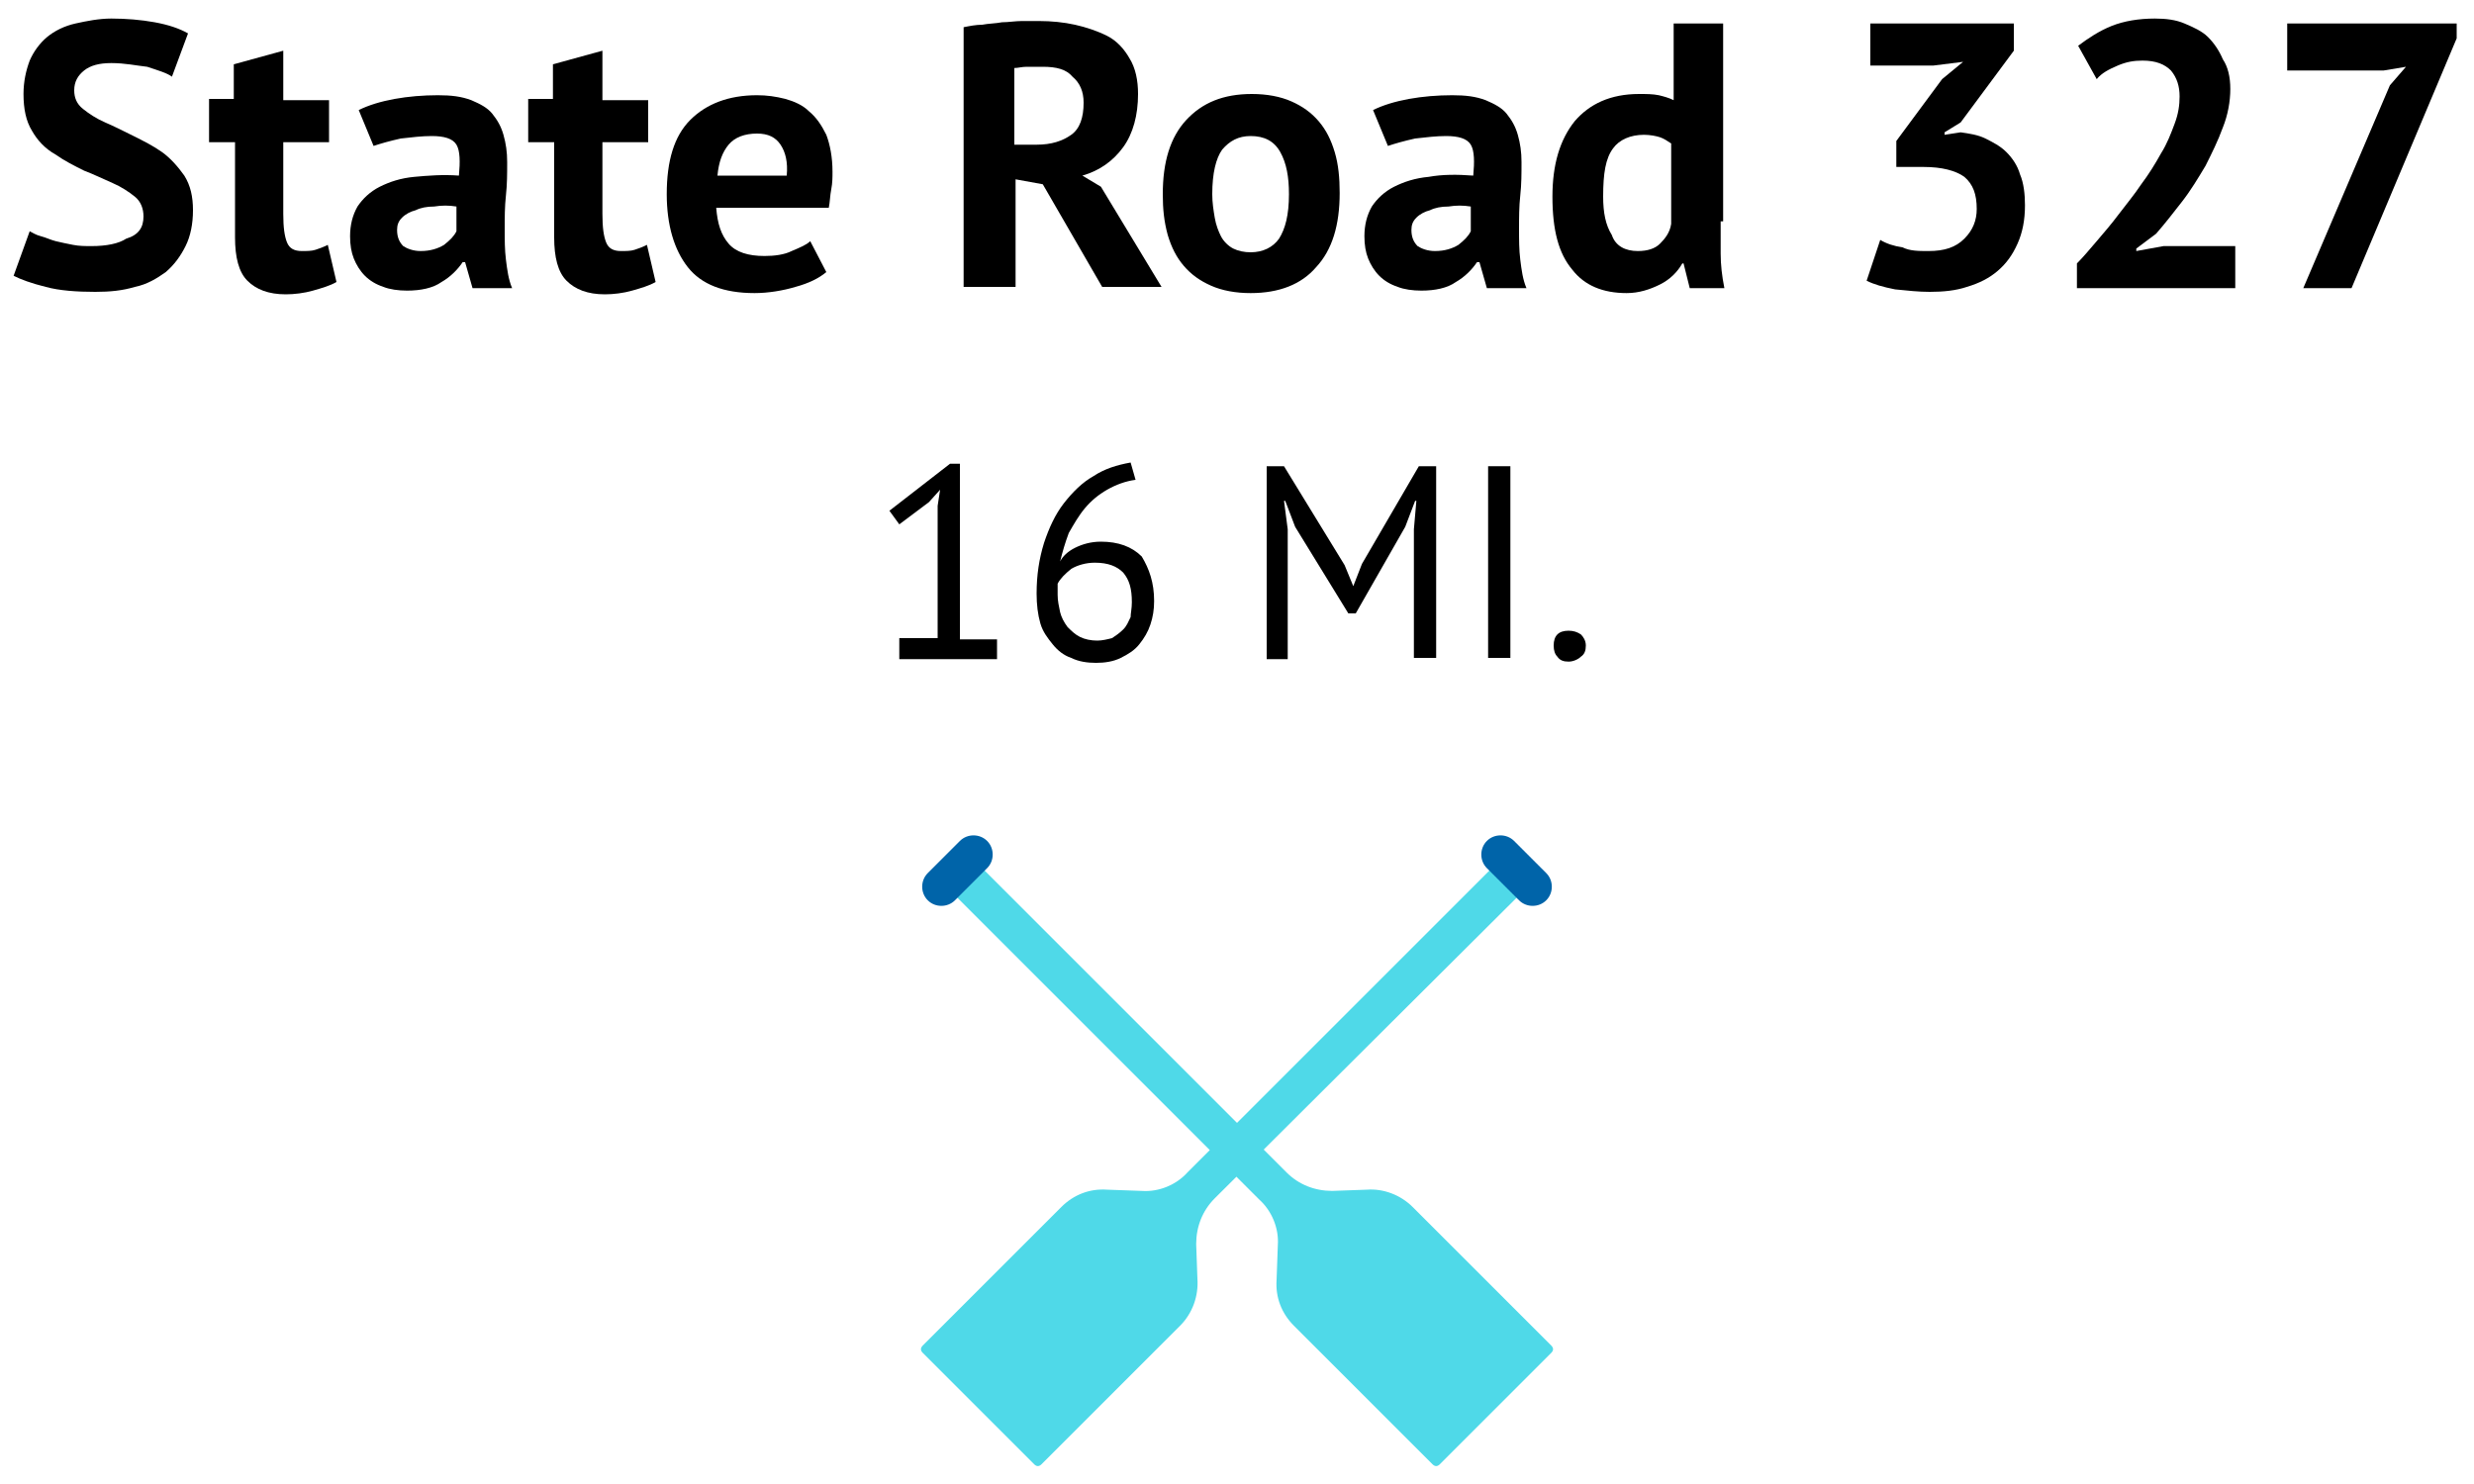
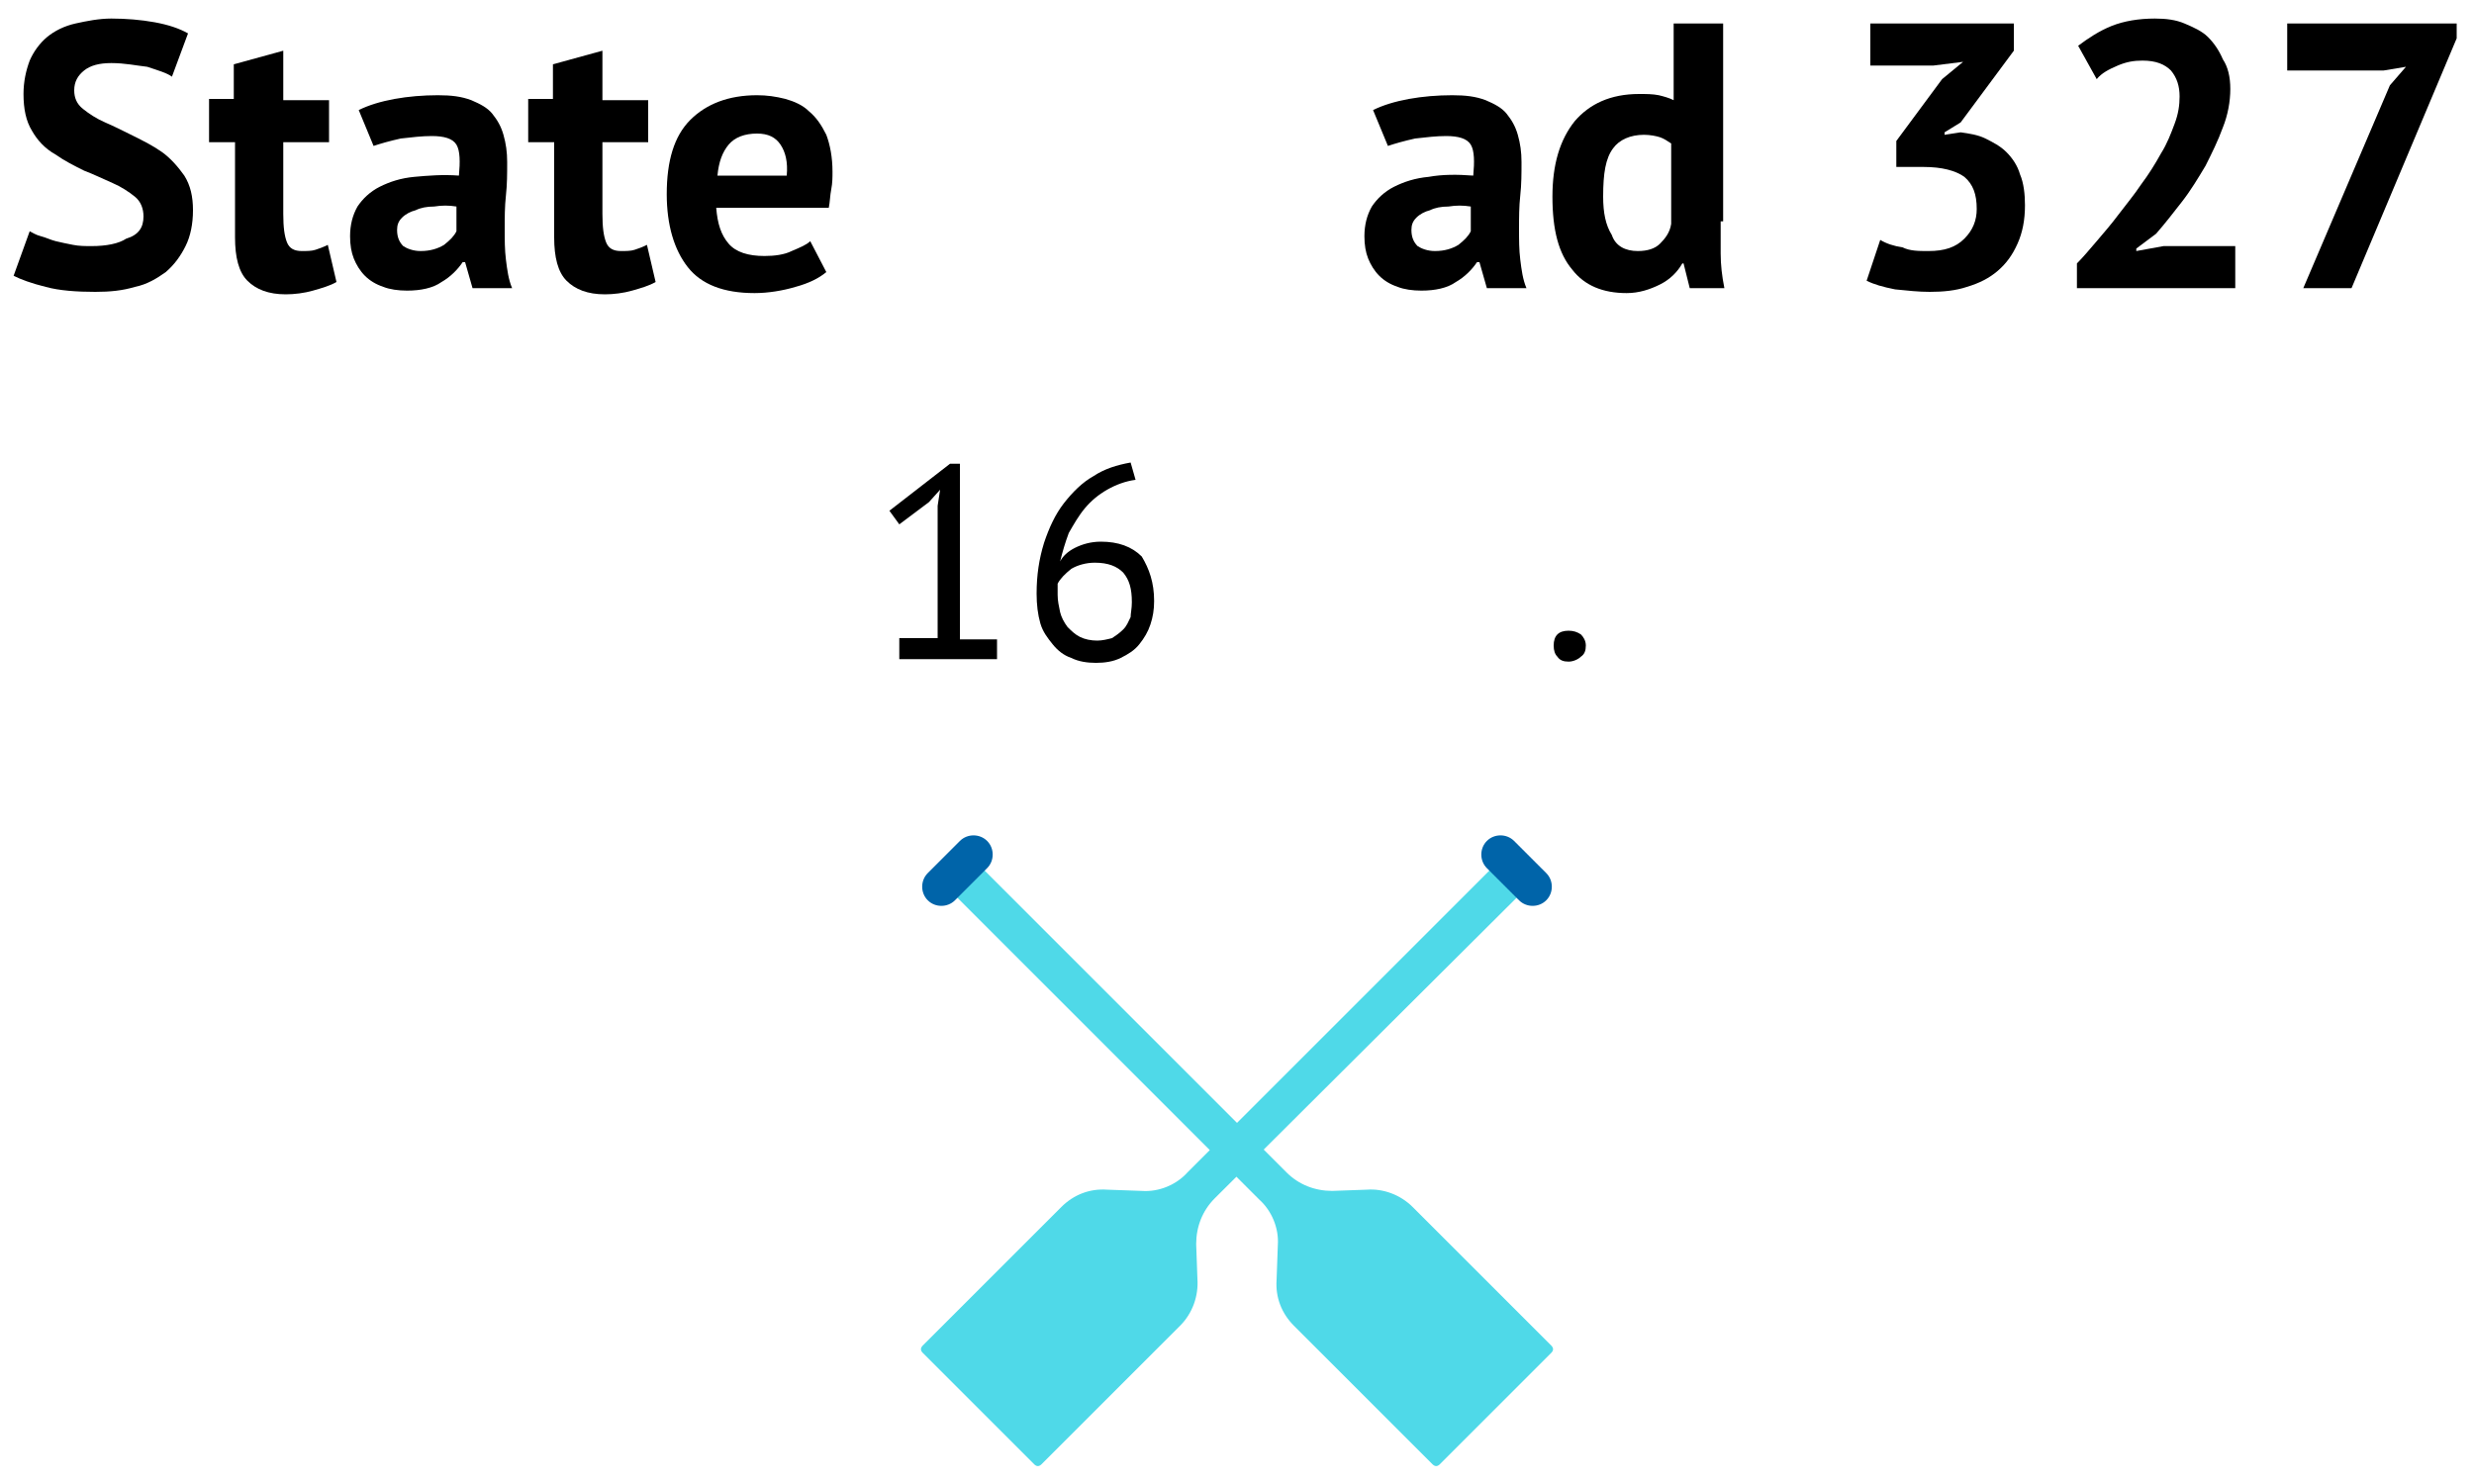
<svg xmlns="http://www.w3.org/2000/svg" version="1.1" id="Capa_1" x="0px" y="0px" viewBox="0 0 200 120" style="enable-background:new 0 0 200 120;" xml:space="preserve">
  <style type="text/css">
	.st0{fill:#FFFFFF;}
	.st1{fill:none;stroke:#FFFFFF;stroke-width:5;stroke-miterlimit:10;}
	.st2{fill:#277AD8;}
	.st3{fill:#4FD9E8;}
	.st4{fill:#0064A9;}
	.st5{fill-rule:evenodd;clip-rule:evenodd;fill:#4FD9E8;}
	.st6{fill:#194D7C;}
	.st7{fill:#FFB728;}
	.st8{fill:#CBCFD1;}
	.st9{fill:#F3FF86;}
	.st10{fill:#0E1111;}
</style>
  <g>
    <g>
      <g>
        <path d="M72.7,51.6h3.1V40.9l0.2-1.3l-0.9,1l-2.4,1.8l-0.8-1.1l4.9-3.8h0.8v14.2h3v1.6h-7.9V51.6z" />
        <path d="M93.3,48.6c0,0.7-0.1,1.3-0.3,1.9c-0.2,0.6-0.5,1.1-0.9,1.6c-0.4,0.5-0.9,0.8-1.5,1.1c-0.6,0.3-1.3,0.4-2,0.4     c-0.7,0-1.4-0.1-2-0.4c-0.6-0.2-1.1-0.6-1.5-1.1c-0.4-0.5-0.8-1-1-1.7c-0.2-0.7-0.3-1.5-0.3-2.4c0-1.5,0.2-2.8,0.6-4.1     c0.4-1.2,0.9-2.3,1.6-3.2s1.5-1.7,2.4-2.2c0.9-0.6,1.9-0.9,3-1.1l0.4,1.4c-0.8,0.1-1.6,0.4-2.3,0.8c-0.7,0.4-1.3,0.9-1.8,1.5     c-0.5,0.6-0.9,1.3-1.3,2c-0.3,0.8-0.5,1.5-0.7,2.3c0.2-0.4,0.6-0.8,1.2-1.1c0.6-0.3,1.3-0.5,2.1-0.5c1.4,0,2.5,0.4,3.3,1.2     C92.9,46,93.3,47.1,93.3,48.6z M91.5,48.7c0-1.1-0.2-1.8-0.7-2.4c-0.5-0.5-1.2-0.8-2.3-0.8c-0.7,0-1.4,0.2-1.9,0.5     c-0.5,0.4-0.9,0.8-1.1,1.2c0,0.2,0,0.4,0,0.5c0,0.1,0,0.3,0,0.4c0,0.5,0.1,0.9,0.2,1.4c0.1,0.4,0.3,0.8,0.6,1.2     c0.3,0.3,0.6,0.6,1,0.8c0.4,0.2,0.9,0.3,1.4,0.3c0.4,0,0.8-0.1,1.2-0.2c0.3-0.2,0.6-0.4,0.9-0.7c0.3-0.3,0.4-0.6,0.6-1     C91.4,49.6,91.5,49.2,91.5,48.7z" />
-         <path d="M114.3,42.8l0.2-2.3h-0.1l-0.8,2.1l-4,7H109l-4.3-7l-0.8-2.1h-0.1l0.3,2.3v10.5h-1.7V37.7h1.4l4.9,8l0.7,1.7h0l0.7-1.8     l4.6-7.9h1.4v15.5h-1.8V42.8z" />
-         <path d="M120.3,37.7h1.8v15.5h-1.8V37.7z" />
        <path d="M125.6,52.2c0-0.4,0.1-0.7,0.3-0.9c0.2-0.2,0.5-0.3,0.9-0.3c0.4,0,0.7,0.1,1,0.3c0.2,0.2,0.4,0.5,0.4,0.9     c0,0.4-0.1,0.7-0.4,0.9c-0.2,0.2-0.6,0.4-1,0.4c-0.4,0-0.7-0.1-0.9-0.4C125.7,52.9,125.6,52.6,125.6,52.2z" />
      </g>
      <g>
        <path d="M11.6,17.5c0-0.6-0.2-1.2-0.7-1.6c-0.5-0.4-1.1-0.8-1.8-1.1c-0.7-0.3-1.5-0.7-2.3-1c-0.8-0.4-1.6-0.8-2.3-1.3     C3.6,12,3,11.3,2.6,10.6c-0.5-0.8-0.7-1.8-0.7-3c0-1,0.2-1.9,0.5-2.7C2.7,4.2,3.2,3.5,3.8,3c0.6-0.5,1.4-0.9,2.3-1.1S8,1.5,9,1.5     c1.2,0,2.4,0.1,3.5,0.3s2,0.5,2.7,0.9l-1.3,3.5c-0.4-0.3-1.1-0.5-2-0.8C11,5.3,10.1,5.1,9,5.1c-1,0-1.7,0.2-2.2,0.6     C6.3,6.1,6,6.6,6,7.3c0,0.6,0.2,1.1,0.7,1.5c0.5,0.4,1.1,0.8,1.8,1.1c0.7,0.3,1.5,0.7,2.3,1.1c0.8,0.4,1.6,0.8,2.3,1.3     c0.7,0.5,1.3,1.2,1.8,1.9c0.5,0.8,0.7,1.7,0.7,2.8c0,1.1-0.2,2.1-0.6,2.9c-0.4,0.8-0.9,1.5-1.6,2.1c-0.7,0.5-1.5,1-2.5,1.2     c-1,0.3-2,0.4-3.2,0.4c-1.5,0-2.9-0.1-4-0.4c-1.2-0.3-2-0.6-2.6-0.9l1.3-3.6c0.2,0.1,0.5,0.3,0.9,0.4c0.4,0.1,0.8,0.3,1.2,0.4     c0.4,0.1,0.9,0.2,1.4,0.3c0.5,0.1,1,0.1,1.5,0.1c1.2,0,2.2-0.2,2.8-0.6C11.2,19,11.6,18.4,11.6,17.5z" />
        <path d="M16.8,8h2.1V5.2l4-1.1v4h3.7v3.4h-3.7v5.8c0,1.1,0.1,1.8,0.3,2.3c0.2,0.5,0.6,0.7,1.2,0.7c0.4,0,0.8,0,1.1-0.1     c0.3-0.1,0.6-0.2,1-0.4l0.7,3c-0.5,0.3-1.2,0.5-1.9,0.7c-0.7,0.2-1.5,0.3-2.2,0.3c-1.4,0-2.4-0.4-3.1-1.1c-0.7-0.7-1-1.9-1-3.5     v-7.7h-2.1V8z" />
        <path d="M29,8.9c0.8-0.4,1.8-0.7,2.9-0.9c1.1-0.2,2.3-0.3,3.5-0.3c1.1,0,1.9,0.1,2.7,0.4c0.7,0.3,1.3,0.6,1.7,1.1     c0.4,0.5,0.7,1,0.9,1.7c0.2,0.7,0.3,1.4,0.3,2.2c0,0.9,0,1.8-0.1,2.7c-0.1,0.9-0.1,1.8-0.1,2.7c0,0.9,0,1.7,0.1,2.5     s0.2,1.6,0.5,2.3h-3.2l-0.6-2.1h-0.2c-0.4,0.6-1,1.2-1.7,1.6c-0.7,0.5-1.7,0.7-2.8,0.7c-0.7,0-1.4-0.1-1.9-0.3     c-0.6-0.2-1.1-0.5-1.5-0.9c-0.4-0.4-0.7-0.9-0.9-1.4c-0.2-0.5-0.3-1.1-0.3-1.8c0-0.9,0.2-1.7,0.6-2.4c0.4-0.6,1-1.2,1.8-1.6     c0.8-0.4,1.7-0.7,2.8-0.8s2.3-0.2,3.6-0.1c0.1-1.1,0.1-2-0.2-2.5c-0.3-0.5-1-0.7-2-0.7c-0.8,0-1.6,0.1-2.5,0.2     c-0.9,0.2-1.6,0.4-2.2,0.6L29,8.9z M34,20.3c0.8,0,1.4-0.2,1.9-0.5c0.5-0.4,0.8-0.7,1-1.1v-2c-0.6-0.1-1.2-0.1-1.8,0     c-0.6,0-1.1,0.1-1.5,0.3c-0.4,0.1-0.8,0.3-1.1,0.6c-0.3,0.3-0.4,0.6-0.4,1c0,0.6,0.2,1,0.5,1.3C32.9,20.1,33.4,20.3,34,20.3z" />
        <path d="M42.6,8h2.1V5.2l4-1.1v4h3.7v3.4h-3.7v5.8c0,1.1,0.1,1.8,0.3,2.3c0.2,0.5,0.6,0.7,1.2,0.7c0.4,0,0.8,0,1.1-0.1     c0.3-0.1,0.6-0.2,1-0.4l0.7,3c-0.5,0.3-1.2,0.5-1.9,0.7s-1.5,0.3-2.2,0.3c-1.4,0-2.4-0.4-3.1-1.1c-0.7-0.7-1-1.9-1-3.5v-7.7h-2.1     V8z" />
        <path d="M66.8,22c-0.6,0.5-1.4,0.9-2.5,1.2c-1,0.3-2.2,0.5-3.3,0.5c-2.5,0-4.3-0.7-5.4-2.1c-1.1-1.4-1.7-3.4-1.7-5.9     c0-2.7,0.6-4.7,1.9-6c1.3-1.3,3.1-2,5.4-2c0.8,0,1.5,0.1,2.3,0.3c0.7,0.2,1.4,0.5,1.9,1c0.6,0.5,1,1.1,1.4,1.9     c0.3,0.8,0.5,1.8,0.5,3c0,0.4,0,0.9-0.1,1.4c-0.1,0.5-0.1,1-0.2,1.5h-9.1c0.1,1.3,0.4,2.2,1,2.9c0.6,0.7,1.6,1,2.9,1     c0.8,0,1.6-0.1,2.2-0.4c0.7-0.3,1.2-0.5,1.5-0.8L66.8,22z M61.2,10.8c-1,0-1.8,0.3-2.3,0.9c-0.5,0.6-0.8,1.4-0.9,2.5h5.6     c0.1-1.1-0.1-1.9-0.5-2.5C62.7,11.1,62.1,10.8,61.2,10.8z" />
-         <path d="M77.9,2.2c0.5-0.1,1-0.2,1.5-0.2c0.5-0.1,1.1-0.1,1.6-0.2c0.5,0,1.1-0.1,1.6-0.1c0.5,0,1,0,1.4,0c1,0,2,0.1,2.9,0.3     s1.8,0.5,2.6,0.9s1.4,1.1,1.8,1.8C91.8,5.5,92,6.5,92,7.6c0,1.7-0.4,3.2-1.2,4.3c-0.8,1.1-1.9,1.9-3.3,2.3l1.5,0.9l4.9,8.1h-4.8     l-4.8-8.3l-2.2-0.4v8.7h-4.2V2.2z M84.3,5.4c-0.4,0-0.8,0-1.3,0c-0.4,0-0.7,0.1-1,0.1v6.2h1.8c1.2,0,2.1-0.3,2.8-0.8     c0.7-0.5,1-1.4,1-2.6c0-0.9-0.3-1.6-0.9-2.1C86.2,5.6,85.4,5.4,84.3,5.4z" />
-         <path d="M94,15.7c0-2.6,0.6-4.6,1.9-6c1.3-1.4,3-2.1,5.3-2.1c1.2,0,2.3,0.2,3.2,0.6c0.9,0.4,1.6,0.9,2.2,1.6     c0.6,0.7,1,1.5,1.3,2.5c0.3,1,0.4,2.1,0.4,3.3c0,2.6-0.6,4.6-1.9,6c-1.2,1.4-3,2.1-5.3,2.1c-1.2,0-2.3-0.2-3.2-0.6     c-0.9-0.4-1.6-0.9-2.2-1.6c-0.6-0.7-1-1.5-1.3-2.5C94.1,17.9,94,16.9,94,15.7z M98,15.7c0,0.7,0.1,1.3,0.2,1.9     c0.1,0.6,0.3,1.1,0.5,1.5c0.2,0.4,0.6,0.8,1,1c0.4,0.2,0.9,0.3,1.4,0.3c1,0,1.8-0.4,2.3-1.1c0.5-0.8,0.8-1.9,0.8-3.6     c0-1.4-0.2-2.5-0.7-3.4c-0.5-0.9-1.3-1.3-2.4-1.3c-1,0-1.7,0.4-2.3,1.1C98.3,12.8,98,14,98,15.7z" />
        <path d="M111,8.9c0.8-0.4,1.8-0.7,2.9-0.9c1.1-0.2,2.3-0.3,3.5-0.3c1.1,0,1.9,0.1,2.7,0.4c0.7,0.3,1.3,0.6,1.7,1.1     c0.4,0.5,0.7,1,0.9,1.7c0.2,0.7,0.3,1.4,0.3,2.2c0,0.9,0,1.8-0.1,2.7c-0.1,0.9-0.1,1.8-0.1,2.7c0,0.9,0,1.7,0.1,2.5     c0.1,0.8,0.2,1.6,0.5,2.3h-3.2l-0.6-2.1h-0.2c-0.4,0.6-1,1.2-1.7,1.6c-0.7,0.5-1.7,0.7-2.8,0.7c-0.7,0-1.4-0.1-1.9-0.3     c-0.6-0.2-1.1-0.5-1.5-0.9c-0.4-0.4-0.7-0.9-0.9-1.4c-0.2-0.5-0.3-1.1-0.3-1.8c0-0.9,0.2-1.7,0.6-2.4c0.4-0.6,1-1.2,1.8-1.6     c0.8-0.4,1.7-0.7,2.8-0.8c1.1-0.2,2.3-0.2,3.6-0.1c0.1-1.1,0.1-2-0.2-2.5c-0.3-0.5-1-0.7-2-0.7c-0.8,0-1.6,0.1-2.5,0.2     c-0.9,0.2-1.6,0.4-2.2,0.6L111,8.9z M116,20.3c0.8,0,1.4-0.2,1.9-0.5c0.5-0.4,0.8-0.7,1-1.1v-2c-0.6-0.1-1.2-0.1-1.8,0     c-0.6,0-1.1,0.1-1.5,0.3c-0.4,0.1-0.8,0.3-1.1,0.6c-0.3,0.3-0.4,0.6-0.4,1c0,0.6,0.2,1,0.5,1.3C114.9,20.1,115.4,20.3,116,20.3z" />
        <path d="M139.1,17.9c0,0.9,0,1.7,0,2.6c0,0.9,0.1,1.8,0.3,2.8h-2.8l-0.5-2h-0.1c-0.4,0.7-1,1.3-1.8,1.7c-0.8,0.4-1.7,0.7-2.7,0.7     c-1.9,0-3.4-0.6-4.4-1.9c-1.1-1.3-1.6-3.2-1.6-5.9c0-2.6,0.6-4.6,1.8-6.1c1.2-1.4,2.9-2.2,5.2-2.2c0.6,0,1.1,0,1.6,0.1     c0.4,0.1,0.8,0.2,1.2,0.4V1.9h4V17.9z M132.4,20.3c0.8,0,1.4-0.2,1.8-0.6c0.4-0.4,0.8-0.9,0.9-1.6v-6.5c-0.3-0.2-0.6-0.4-0.9-0.5     c-0.3-0.1-0.8-0.2-1.3-0.2c-1.1,0-2,0.4-2.5,1.1c-0.6,0.8-0.8,2-0.8,3.9c0,1.3,0.2,2.3,0.7,3.1C130.6,19.9,131.4,20.3,132.4,20.3     z" />
        <path d="M155.9,20.3c1.3,0,2.2-0.3,2.9-1c0.7-0.7,1-1.5,1-2.4c0-1.2-0.3-2-1-2.6c-0.7-0.5-1.8-0.8-3.3-0.8h-2.2v-2.1l3.7-5     l1.7-1.4l-2.4,0.3h-5.1V1.9h11.6v2.2l-4.3,5.8l-1.3,0.8v0.2l1.3-0.2c0.7,0.1,1.4,0.2,2,0.5c0.6,0.3,1.2,0.6,1.7,1.1     c0.5,0.5,0.9,1.1,1.1,1.8c0.3,0.7,0.4,1.6,0.4,2.5c0,1.2-0.2,2.2-0.6,3.1c-0.4,0.9-0.9,1.6-1.6,2.2s-1.5,1-2.5,1.3     c-0.9,0.3-1.9,0.4-3,0.4c-0.9,0-1.8-0.1-2.8-0.2c-1-0.2-1.7-0.4-2.3-0.7l1.1-3.3c0.5,0.3,1.1,0.5,1.8,0.6     C154.4,20.3,155.1,20.3,155.9,20.3z" />
        <path d="M180.3,7.2c0,1-0.2,2.1-0.6,3.1c-0.4,1.1-0.9,2.1-1.4,3.1c-0.6,1-1.2,2-1.9,2.9c-0.7,0.9-1.4,1.8-2.1,2.6l-1.6,1.2v0.2     l2.2-0.4h5.8v3.4h-12.8v-2c0.5-0.5,1-1.1,1.6-1.8c0.6-0.7,1.2-1.4,1.8-2.2c0.6-0.8,1.2-1.5,1.8-2.4c0.6-0.8,1.1-1.6,1.6-2.5     c0.5-0.8,0.8-1.6,1.1-2.4c0.3-0.8,0.4-1.5,0.4-2.2c0-0.8-0.2-1.5-0.7-2.1c-0.5-0.5-1.2-0.8-2.3-0.8c-0.7,0-1.3,0.1-2,0.4     c-0.7,0.3-1.3,0.6-1.7,1.1L168,3.7c0.8-0.6,1.7-1.2,2.7-1.6c1-0.4,2.2-0.6,3.5-0.6c0.9,0,1.7,0.1,2.4,0.4s1.4,0.6,1.9,1.1     c0.5,0.5,0.9,1.1,1.2,1.8C180.1,5.4,180.3,6.2,180.3,7.2z" />
        <path d="M186.2,23.3l7-16.4l1.3-1.5l-1.8,0.3h-7.8V1.9h13.7v1.2l-8.5,20.2H186.2z" />
      </g>
    </g>
    <g>
      <path class="st3" d="M95.4,107.2l-11.2,11.2c-0.2,0.2-0.4,0.2-0.6,0l-9-9c-0.2-0.2-0.2-0.4,0-0.6l11.2-11.2c1-1,2.3-1.5,3.7-1.4    l2.8,0.1c1.4,0.1,2.8-0.5,3.7-1.5L121,69.8l2.2,2.2L98.2,96.9c-1,1-1.5,2.3-1.5,3.7l0.1,2.8C96.9,104.8,96.4,106.2,95.4,107.2    L95.4,107.2z" />
      <path class="st4" d="M122.8,72.8l-2.6-2.6c-0.6-0.6-0.6-1.6,0-2.2c0.6-0.6,1.6-0.6,2.2,0l2.6,2.6c0.6,0.6,0.6,1.6,0,2.2    S123.4,73.4,122.8,72.8z" />
      <path class="st3" d="M114.2,97.6l11.2,11.2c0.2,0.2,0.2,0.4,0,0.6l-9,9c-0.2,0.2-0.4,0.2-0.6,0l-11.2-11.2c-1-1-1.5-2.3-1.4-3.7    l0.1-2.8c0.1-1.4-0.5-2.8-1.5-3.7L76.7,71.9l2.2-2.2l25.1,25.1c1,1,2.3,1.5,3.7,1.5l2.8-0.1C111.8,96.1,113.2,96.6,114.2,97.6    L114.2,97.6z" />
      <path class="st4" d="M79.8,70.2l-2.6,2.6c-0.6,0.6-1.6,0.6-2.2,0c-0.6-0.6-0.6-1.6,0-2.2l2.6-2.6c0.6-0.6,1.6-0.6,2.2,0    C80.4,68.6,80.4,69.6,79.8,70.2z" />
    </g>
  </g>
</svg>